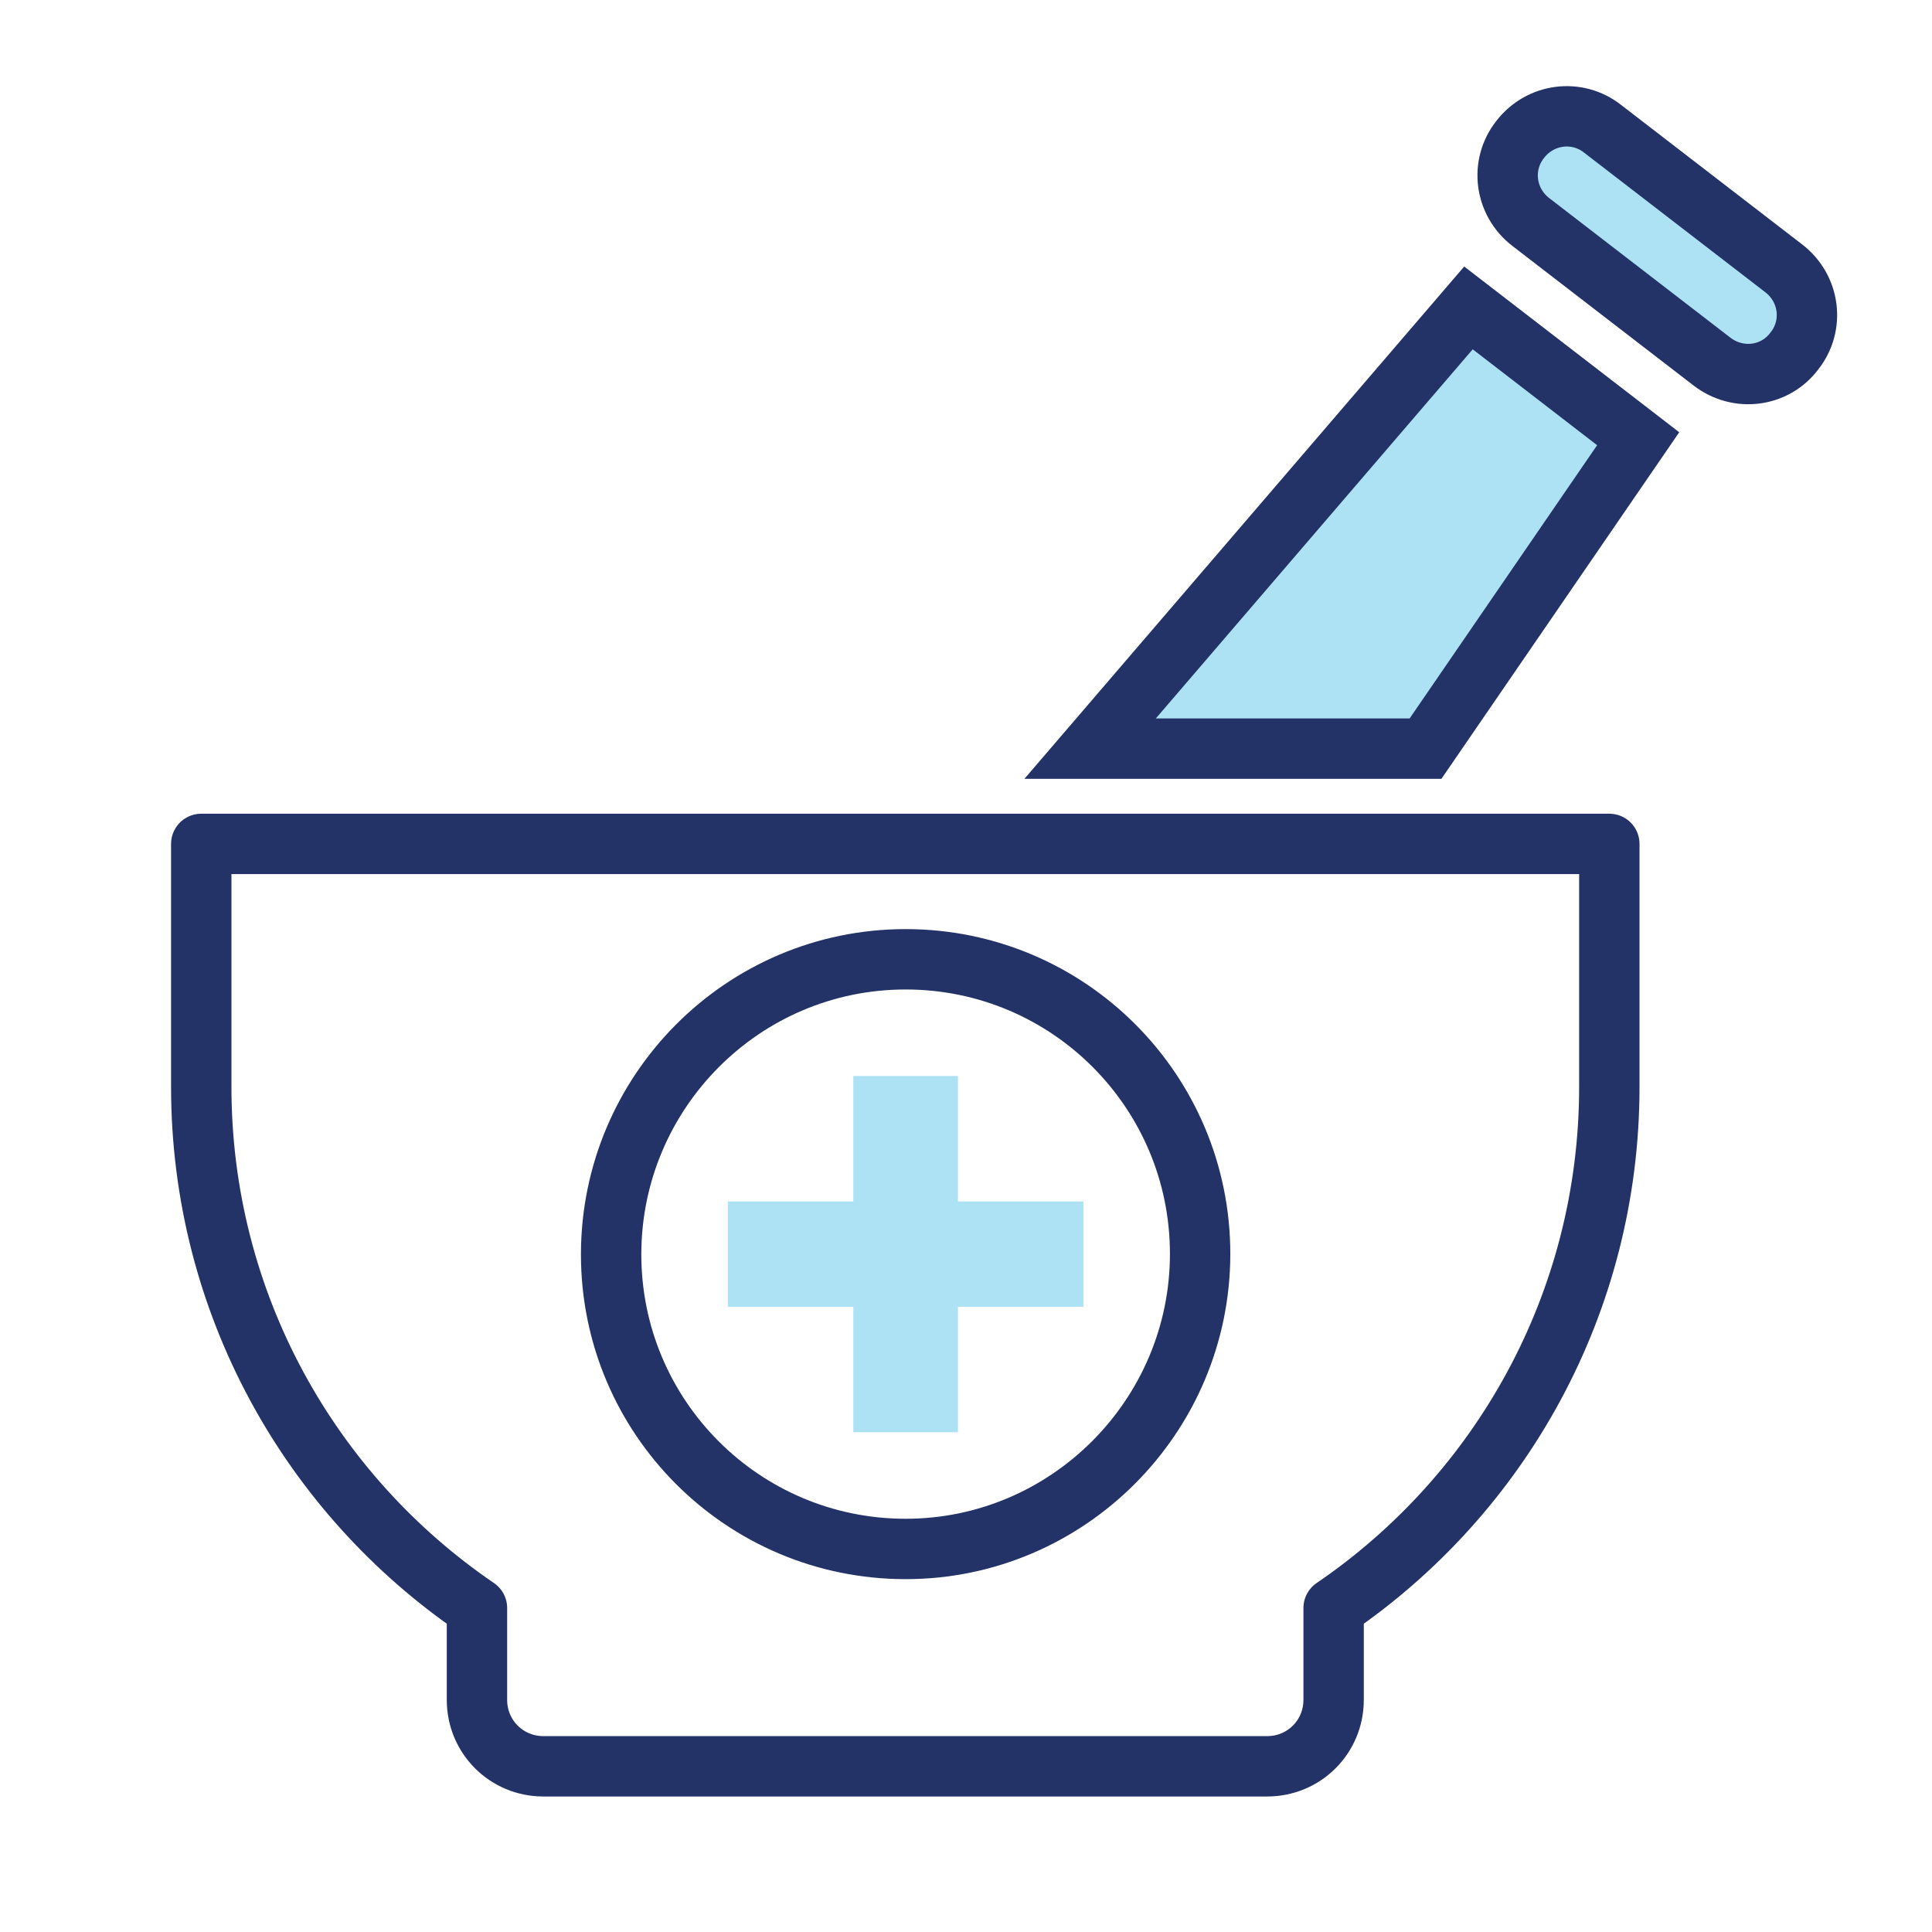
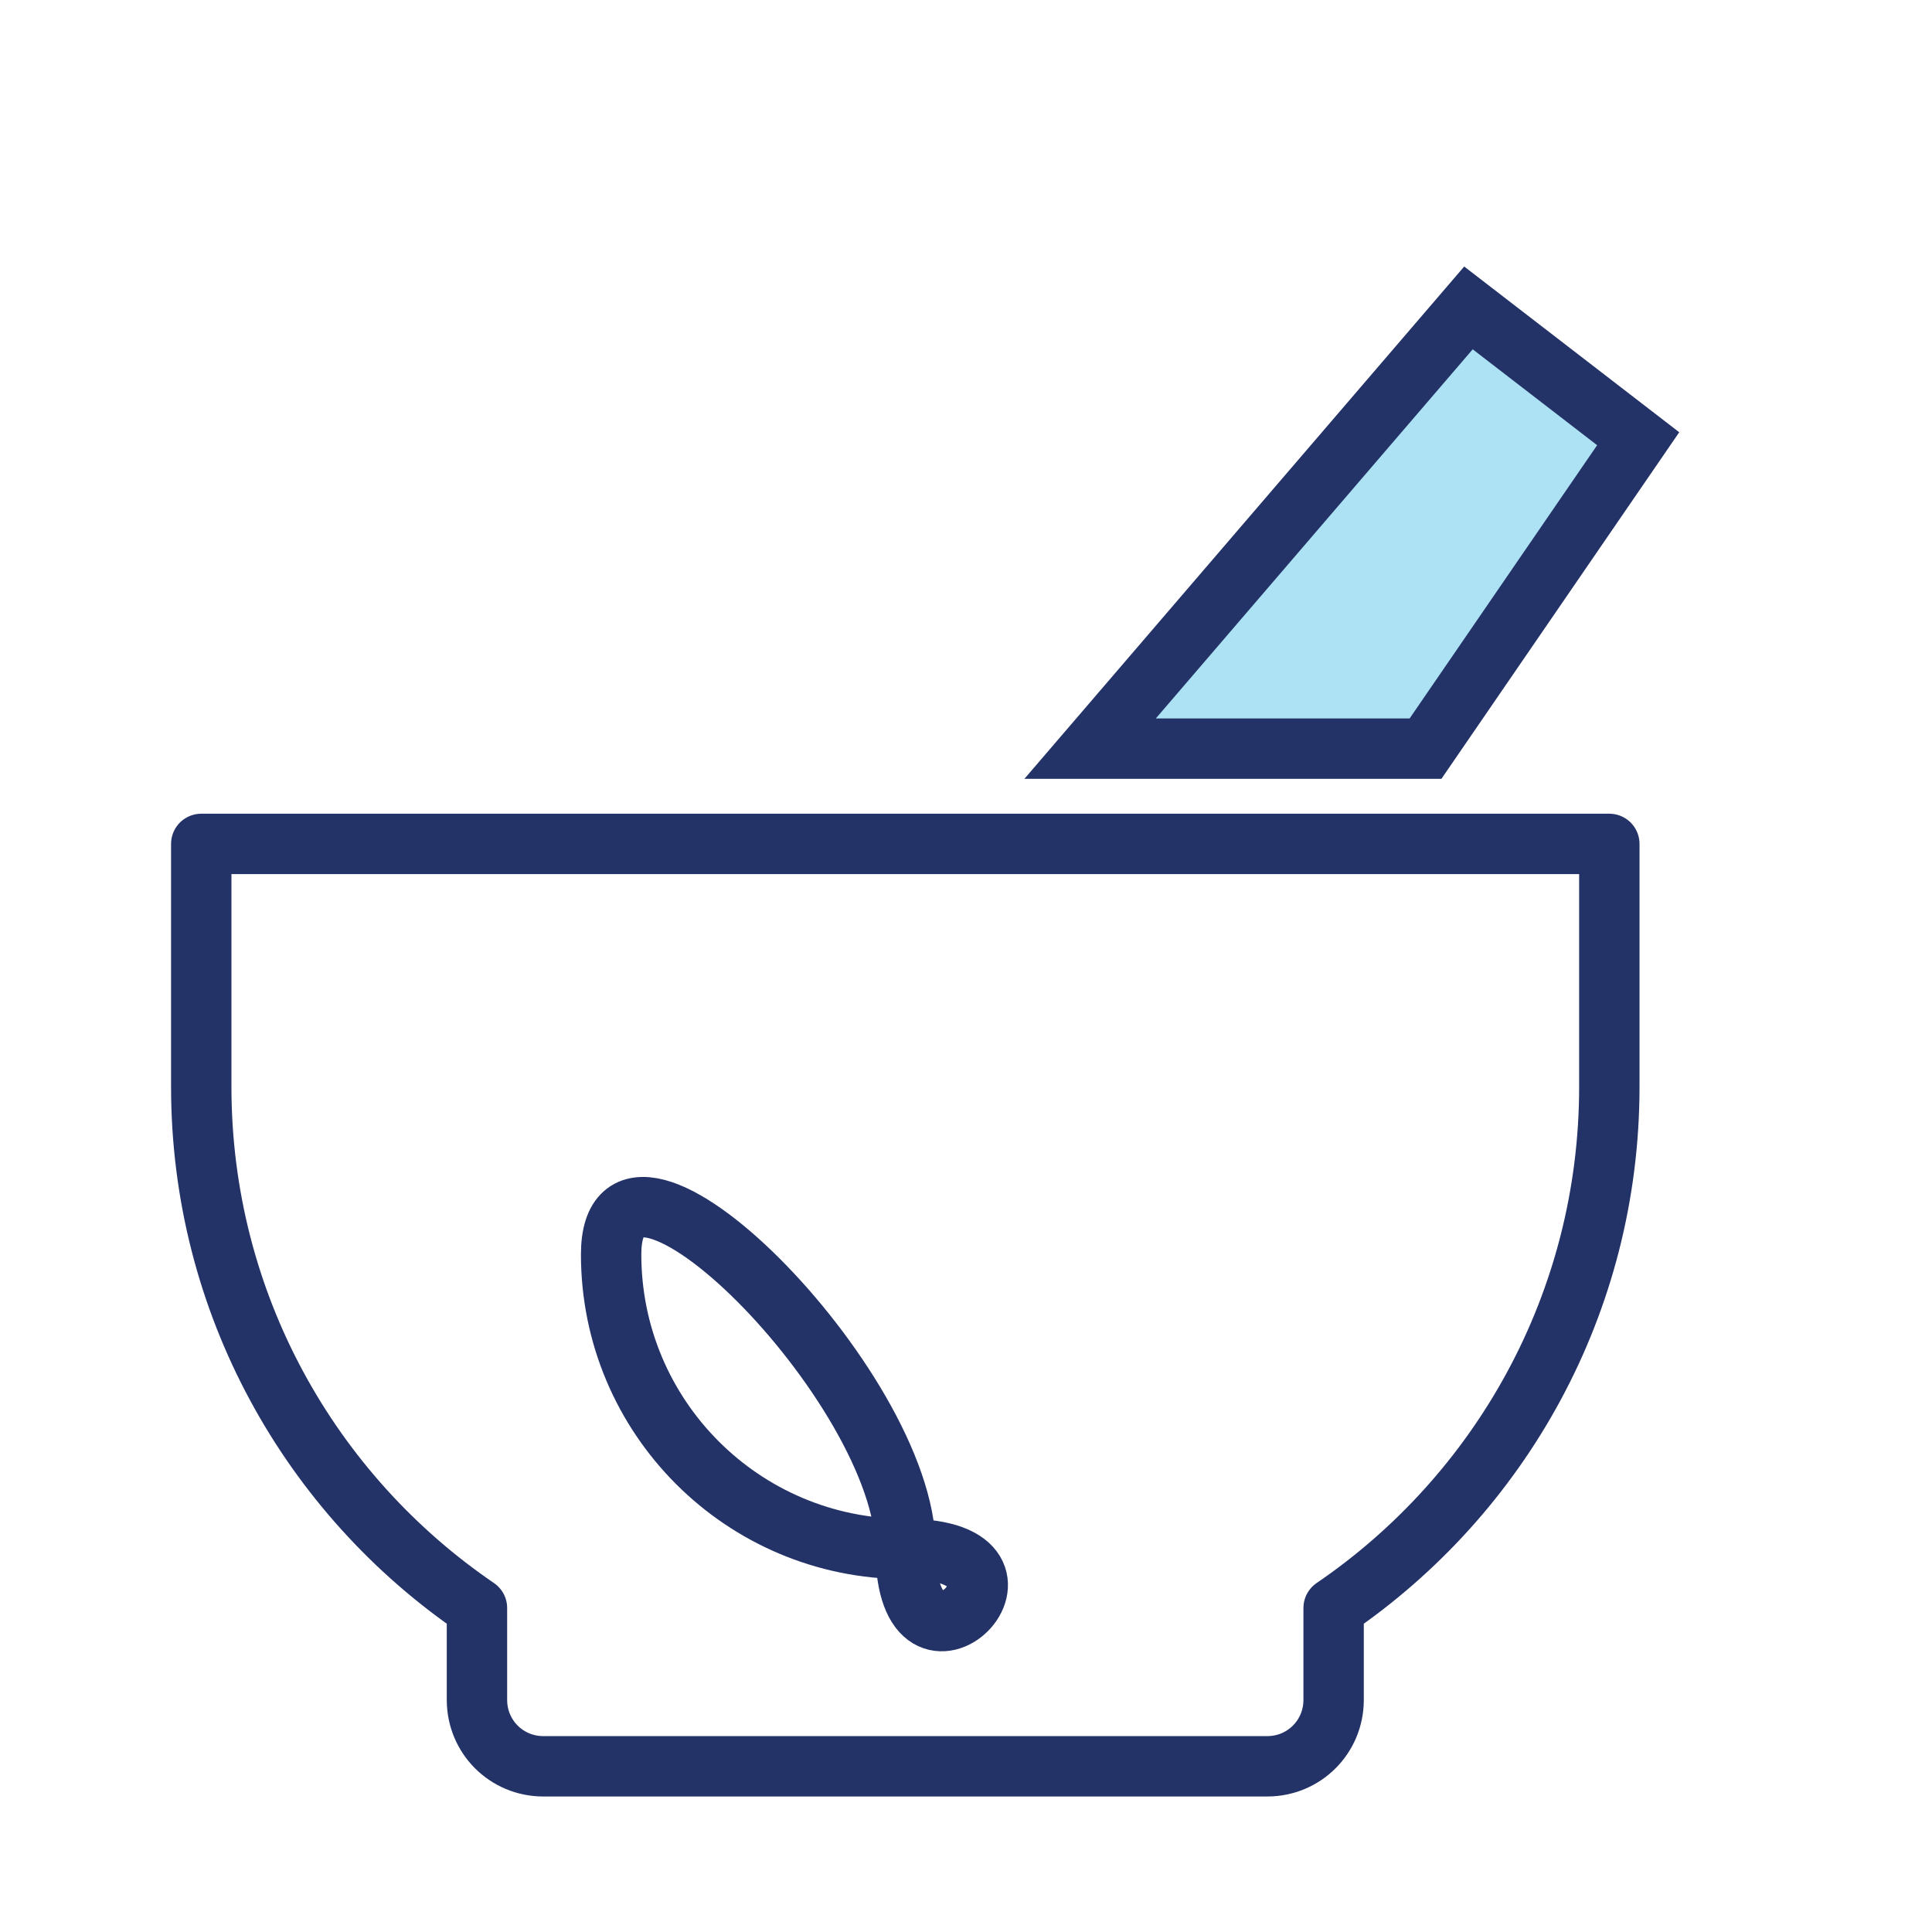
<svg xmlns="http://www.w3.org/2000/svg" version="1.1" id="Layer_1" x="0px" y="0px" viewBox="0 0 288 288" style="enable-background:new 0 0 288 288;" xml:space="preserve">
  <style type="text/css">
	.st0{fill:#ACE0F4;}
	.st1{fill:none;stroke:#233267;stroke-width:7.626;stroke-miterlimit:10;}
	
		.st2{clip-path:url(#SVGID_00000137846339206487379230000013947090721505192888_);fill:none;stroke:#233267;stroke-width:8.111;stroke-miterlimit:10;}
	.st3{clip-path:url(#SVGID_00000137846339206487379230000013947090721505192888_);fill:#ACE0F4;}
	.st4{clip-path:url(#SVGID_00000137846339206487379230000013947090721505192888_);fill:#233267;}
	.st5{fill:none;stroke:#233267;stroke-width:8.111;stroke-linecap:round;stroke-linejoin:round;stroke-miterlimit:10;}
	.st6{clip-path:url(#SVGID_00000023248033812165942530000014060815070439322762_);fill:#ACE0F4;}
	.st7{clip-path:url(#SVGID_00000141447818729350313020000003992980712795367609_);fill:#ACE0F4;}
	.st8{clip-path:url(#SVGID_00000093171935866901302430000008833609498210641542_);fill:#ACE0F4;}
	.st9{fill:#0382BD;}
	.st10{fill:none;stroke:#221F20;stroke-width:4.232;stroke-miterlimit:10;}
	
		.st11{clip-path:url(#SVGID_00000122722635697165283470000012095094923004727981_);fill:none;stroke:#233267;stroke-width:7.626;stroke-miterlimit:10;}
	
		.st12{clip-path:url(#SVGID_00000122722635697165283470000012095094923004727981_);fill:none;stroke:#221F20;stroke-width:7.618;stroke-linecap:round;stroke-linejoin:round;stroke-miterlimit:10;}
	
		.st13{clip-path:url(#SVGID_00000160882982921590286390000010955132723844680876_);fill:none;stroke:#233267;stroke-width:7.626;stroke-miterlimit:10;}
	.st14{clip-path:url(#SVGID_00000019654623579746630490000002589751492139087502_);fill:#ACE0F4;}
	
		.st15{clip-path:url(#SVGID_00000019654623579746630490000002589751492139087502_);fill:none;stroke:#233267;stroke-width:8.88;stroke-miterlimit:10;}
	
		.st16{clip-path:url(#SVGID_00000019654623579746630490000002589751492139087502_);fill:none;stroke:#233267;stroke-width:9;stroke-miterlimit:10;}
	.st17{fill:none;stroke:#233267;stroke-width:9;stroke-miterlimit:10;}
	.st18{clip-path:url(#SVGID_00000016775176949238881380000003445350233403074748_);fill:#ACE0F4;}
	
		.st19{clip-path:url(#SVGID_00000016775176949238881380000003445350233403074748_);fill:none;stroke:#233267;stroke-width:7.019;stroke-miterlimit:10;}
	
		.st20{clip-path:url(#SVGID_00000016775176949238881380000003445350233403074748_);fill:none;stroke:#233267;stroke-width:11.64;stroke-linecap:round;stroke-miterlimit:10;}
	
		.st21{clip-path:url(#SVGID_00000159467800715996580800000009995576818730873986_);fill:none;stroke:#233267;stroke-width:8.047;stroke-miterlimit:10;}
	
		.st22{clip-path:url(#SVGID_00000159467800715996580800000009995576818730873986_);fill:none;stroke:#233267;stroke-width:8.047;stroke-linecap:round;stroke-miterlimit:10;}
	.st23{clip-path:url(#SVGID_00000124142777267981488460000012109465437087849897_);fill:#233267;}
	
		.st24{clip-path:url(#SVGID_00000034809988699312211400000012139293375358277248_);fill:none;stroke:#233267;stroke-width:8.047;stroke-miterlimit:10;}
	
		.st25{clip-path:url(#SVGID_00000024708670075865302280000010973855148651309997_);fill:none;stroke:#233267;stroke-width:8.047;stroke-miterlimit:10;}
	
		.st26{clip-path:url(#SVGID_00000018228905471907892960000012055689744338295200_);fill:none;stroke:#233267;stroke-width:8.047;stroke-miterlimit:10;}
	
		.st27{clip-path:url(#SVGID_00000054961974845962242360000005272769811391805085_);fill:none;stroke:#233267;stroke-width:9.009;stroke-miterlimit:10;}
	.st28{clip-path:url(#SVGID_00000054961974845962242360000005272769811391805085_);fill:#ACE0F4;}
	.st29{fill:#ACE0F4;stroke:#233267;stroke-width:8;stroke-miterlimit:10;}
	.st30{fill:none;stroke:#233267;stroke-width:8;stroke-linecap:round;stroke-miterlimit:10;}
	.st31{fill:none;stroke:#233267;stroke-width:8;stroke-miterlimit:10;}
	.st32{fill:#233267;}
	.st33{fill:#ADE1F4;stroke:#233267;stroke-width:9;stroke-miterlimit:10;}
	
		.st34{clip-path:url(#SVGID_00000117673543122847792730000009126336207337748641_);fill:none;stroke:#233267;stroke-width:8;stroke-miterlimit:10;}
	.st35{clip-path:url(#SVGID_00000117673543122847792730000009126336207337748641_);fill:#ACE0F4;}
	.st36{clip-path:url(#SVGID_00000117673543122847792730000009126336207337748641_);fill:#233267;}
	.st37{fill:none;stroke:#233267;stroke-width:3.609;stroke-linecap:round;stroke-linejoin:round;stroke-miterlimit:10;}
	.st38{clip-path:url(#SVGID_00000012445441684398799730000008343257835139998143_);fill:#ACE0F4;}
	.st39{clip-path:url(#SVGID_00000069384281680839261450000000042874142739845260_);fill:#ACE0F4;}
	.st40{clip-path:url(#SVGID_00000128459614197197066270000002159723203927063468_);fill:#ACE0F4;}
	.st41{fill:none;stroke:#233267;stroke-width:8.474;stroke-miterlimit:10;}
	.st42{fill:none;stroke:#233267;stroke-width:8.474;stroke-linecap:round;stroke-miterlimit:10;}
	.st43{fill:#ADE1F4;stroke:#233267;stroke-width:8;stroke-miterlimit:10;}
	.st44{fill:none;stroke:#233267;stroke-width:9;stroke-linecap:round;stroke-linejoin:round;stroke-miterlimit:10;}
	.st45{fill:#ADE1F4;}
	.st46{fill:#0582BE;stroke:#231F20;stroke-width:5.519;stroke-miterlimit:10;}
	.st47{fill:none;stroke:#243167;stroke-width:9.944;stroke-miterlimit:10;}
	.st48{fill:none;stroke:#231F20;stroke-width:9.934;stroke-linecap:round;stroke-linejoin:round;stroke-miterlimit:10;}
	
		.st49{clip-path:url(#SVGID_00000124124857418579517400000000301991165964285583_);fill:none;stroke:#233267;stroke-width:9;stroke-miterlimit:10;}
	.st50{clip-path:url(#SVGID_00000124124857418579517400000000301991165964285583_);fill:#ACE0F4;}
	.st51{clip-path:url(#SVGID_00000124124857418579517400000000301991165964285583_);fill:#233267;}
	.st52{clip-path:url(#SVGID_00000088824762116356150950000003907433682310943398_);fill:#ACE0F4;}
	.st53{clip-path:url(#SVGID_00000066478205367068214980000007241491383864549274_);fill:#ACE0F4;}
	.st54{clip-path:url(#SVGID_00000042727929504449691610000015323783610252329139_);fill:#ACE0F4;}
	.st55{fill:none;stroke:#233267;stroke-width:8.047;stroke-miterlimit:10;}
	.st56{fill:none;stroke:#233267;stroke-width:8.047;stroke-linecap:round;stroke-miterlimit:10;}
	.st57{fill:none;stroke:#233267;stroke-width:4.285;stroke-linecap:round;stroke-miterlimit:10;}
	.st58{fill:#AFE1F4;}
	
		.st59{clip-path:url(#SVGID_00000095303089171539490340000004646383512238600881_);fill:none;stroke:#233267;stroke-width:7;stroke-miterlimit:10;}
</style>
-   <path class="st44" d="M30,125.8V162c0,32.3,16.3,60.8,41.1,77.7v13.7c0,5.5,4.4,9.9,9.9,9.9h107.9c5.5,0,9.9-4.4,9.9-9.9v-13.7  c24.8-16.9,41.1-45.4,41.1-77.7v-36.2H30z M135,230.9c-24.3,0-43.9-19.7-43.9-43.9S110.7,143,135,143s43.9,19.7,43.9,43.9  S159.2,230.9,135,230.9z" />
-   <path class="st33" d="M255.2,53.9l-27-20.8c-3.9-3-4.6-8.5-1.6-12.3l0,0c3-3.9,8.5-4.6,12.3-1.6l27,20.8c3.9,3,4.6,8.5,1.6,12.3v0  C264.6,56.2,259.1,56.9,255.2,53.9z" />
+   <path class="st44" d="M30,125.8V162c0,32.3,16.3,60.8,41.1,77.7v13.7c0,5.5,4.4,9.9,9.9,9.9h107.9c5.5,0,9.9-4.4,9.9-9.9v-13.7  c24.8-16.9,41.1-45.4,41.1-77.7v-36.2H30z M135,230.9c-24.3,0-43.9-19.7-43.9-43.9s43.9,19.7,43.9,43.9  S159.2,230.9,135,230.9z" />
  <polygon class="st33" points="212.5,111.6 244.2,65.4 218.9,45.9 162.5,111.6 " />
-   <polygon class="st45" points="161.5,179.1 142.8,179.1 142.8,160.4 127.2,160.4 127.2,179.1 108.5,179.1 108.5,194.8 127.2,194.8   127.2,213.5 142.8,213.5 142.8,194.8 161.5,194.8 " />
</svg>